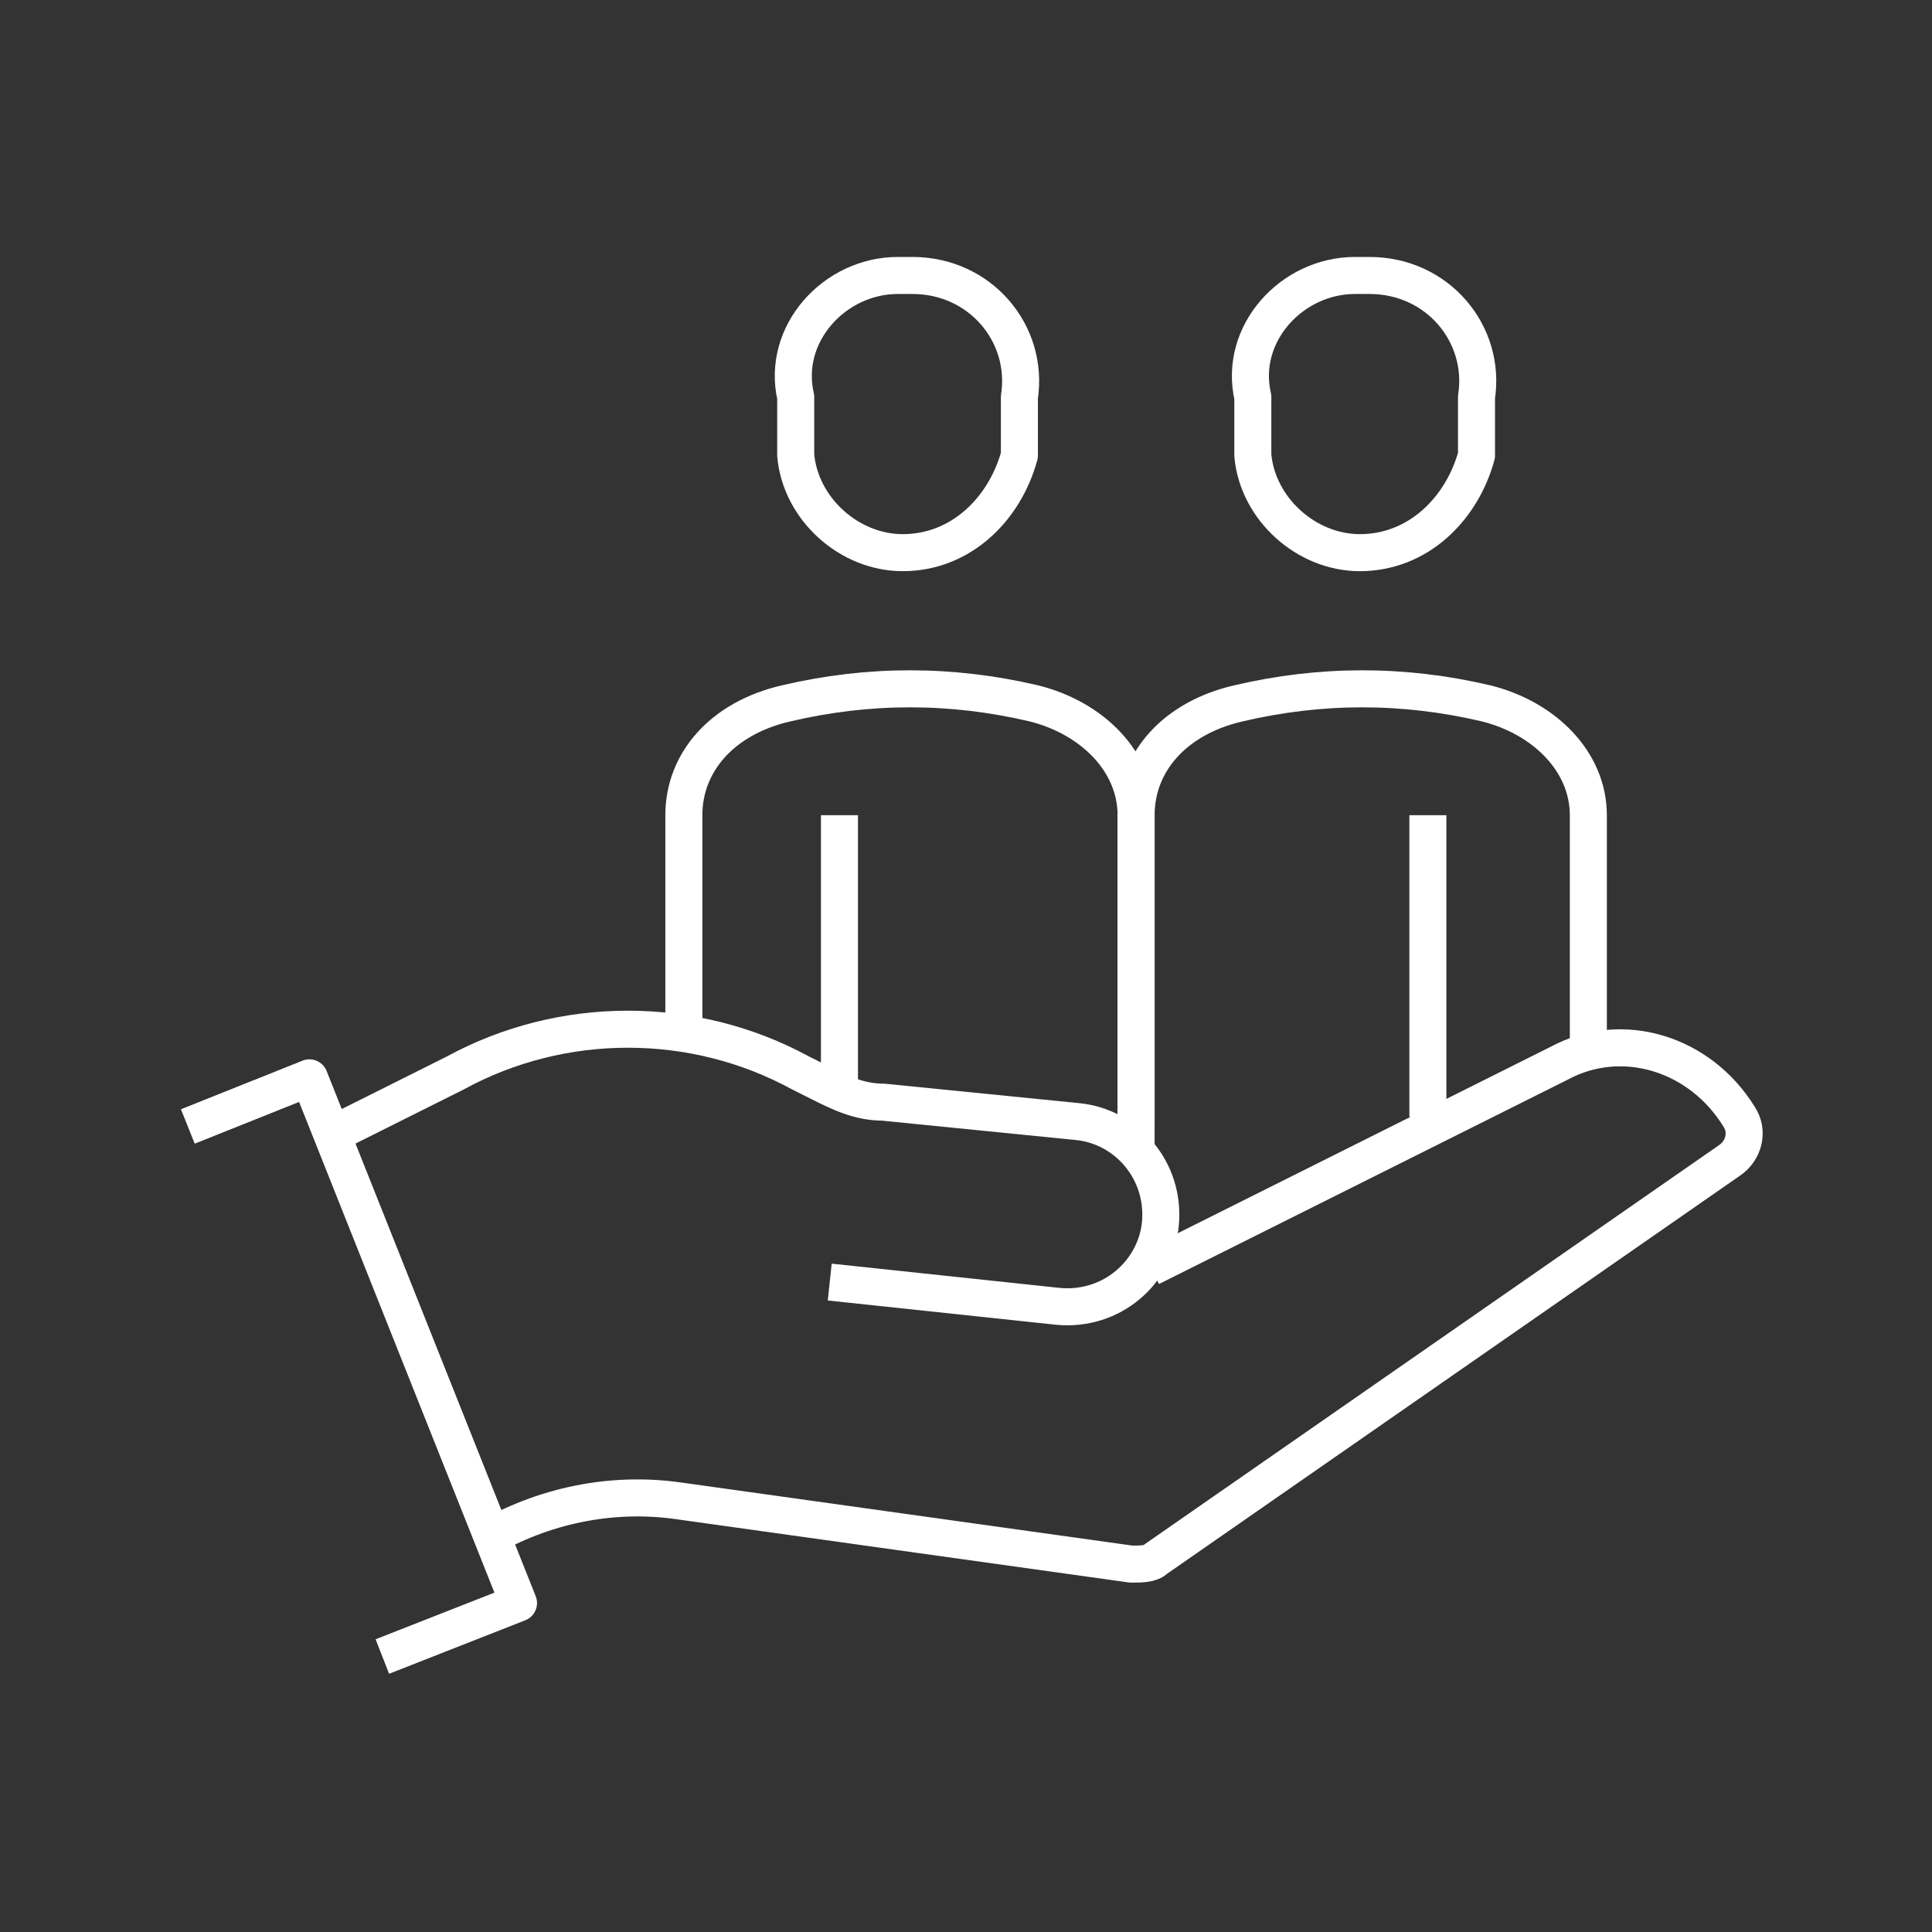
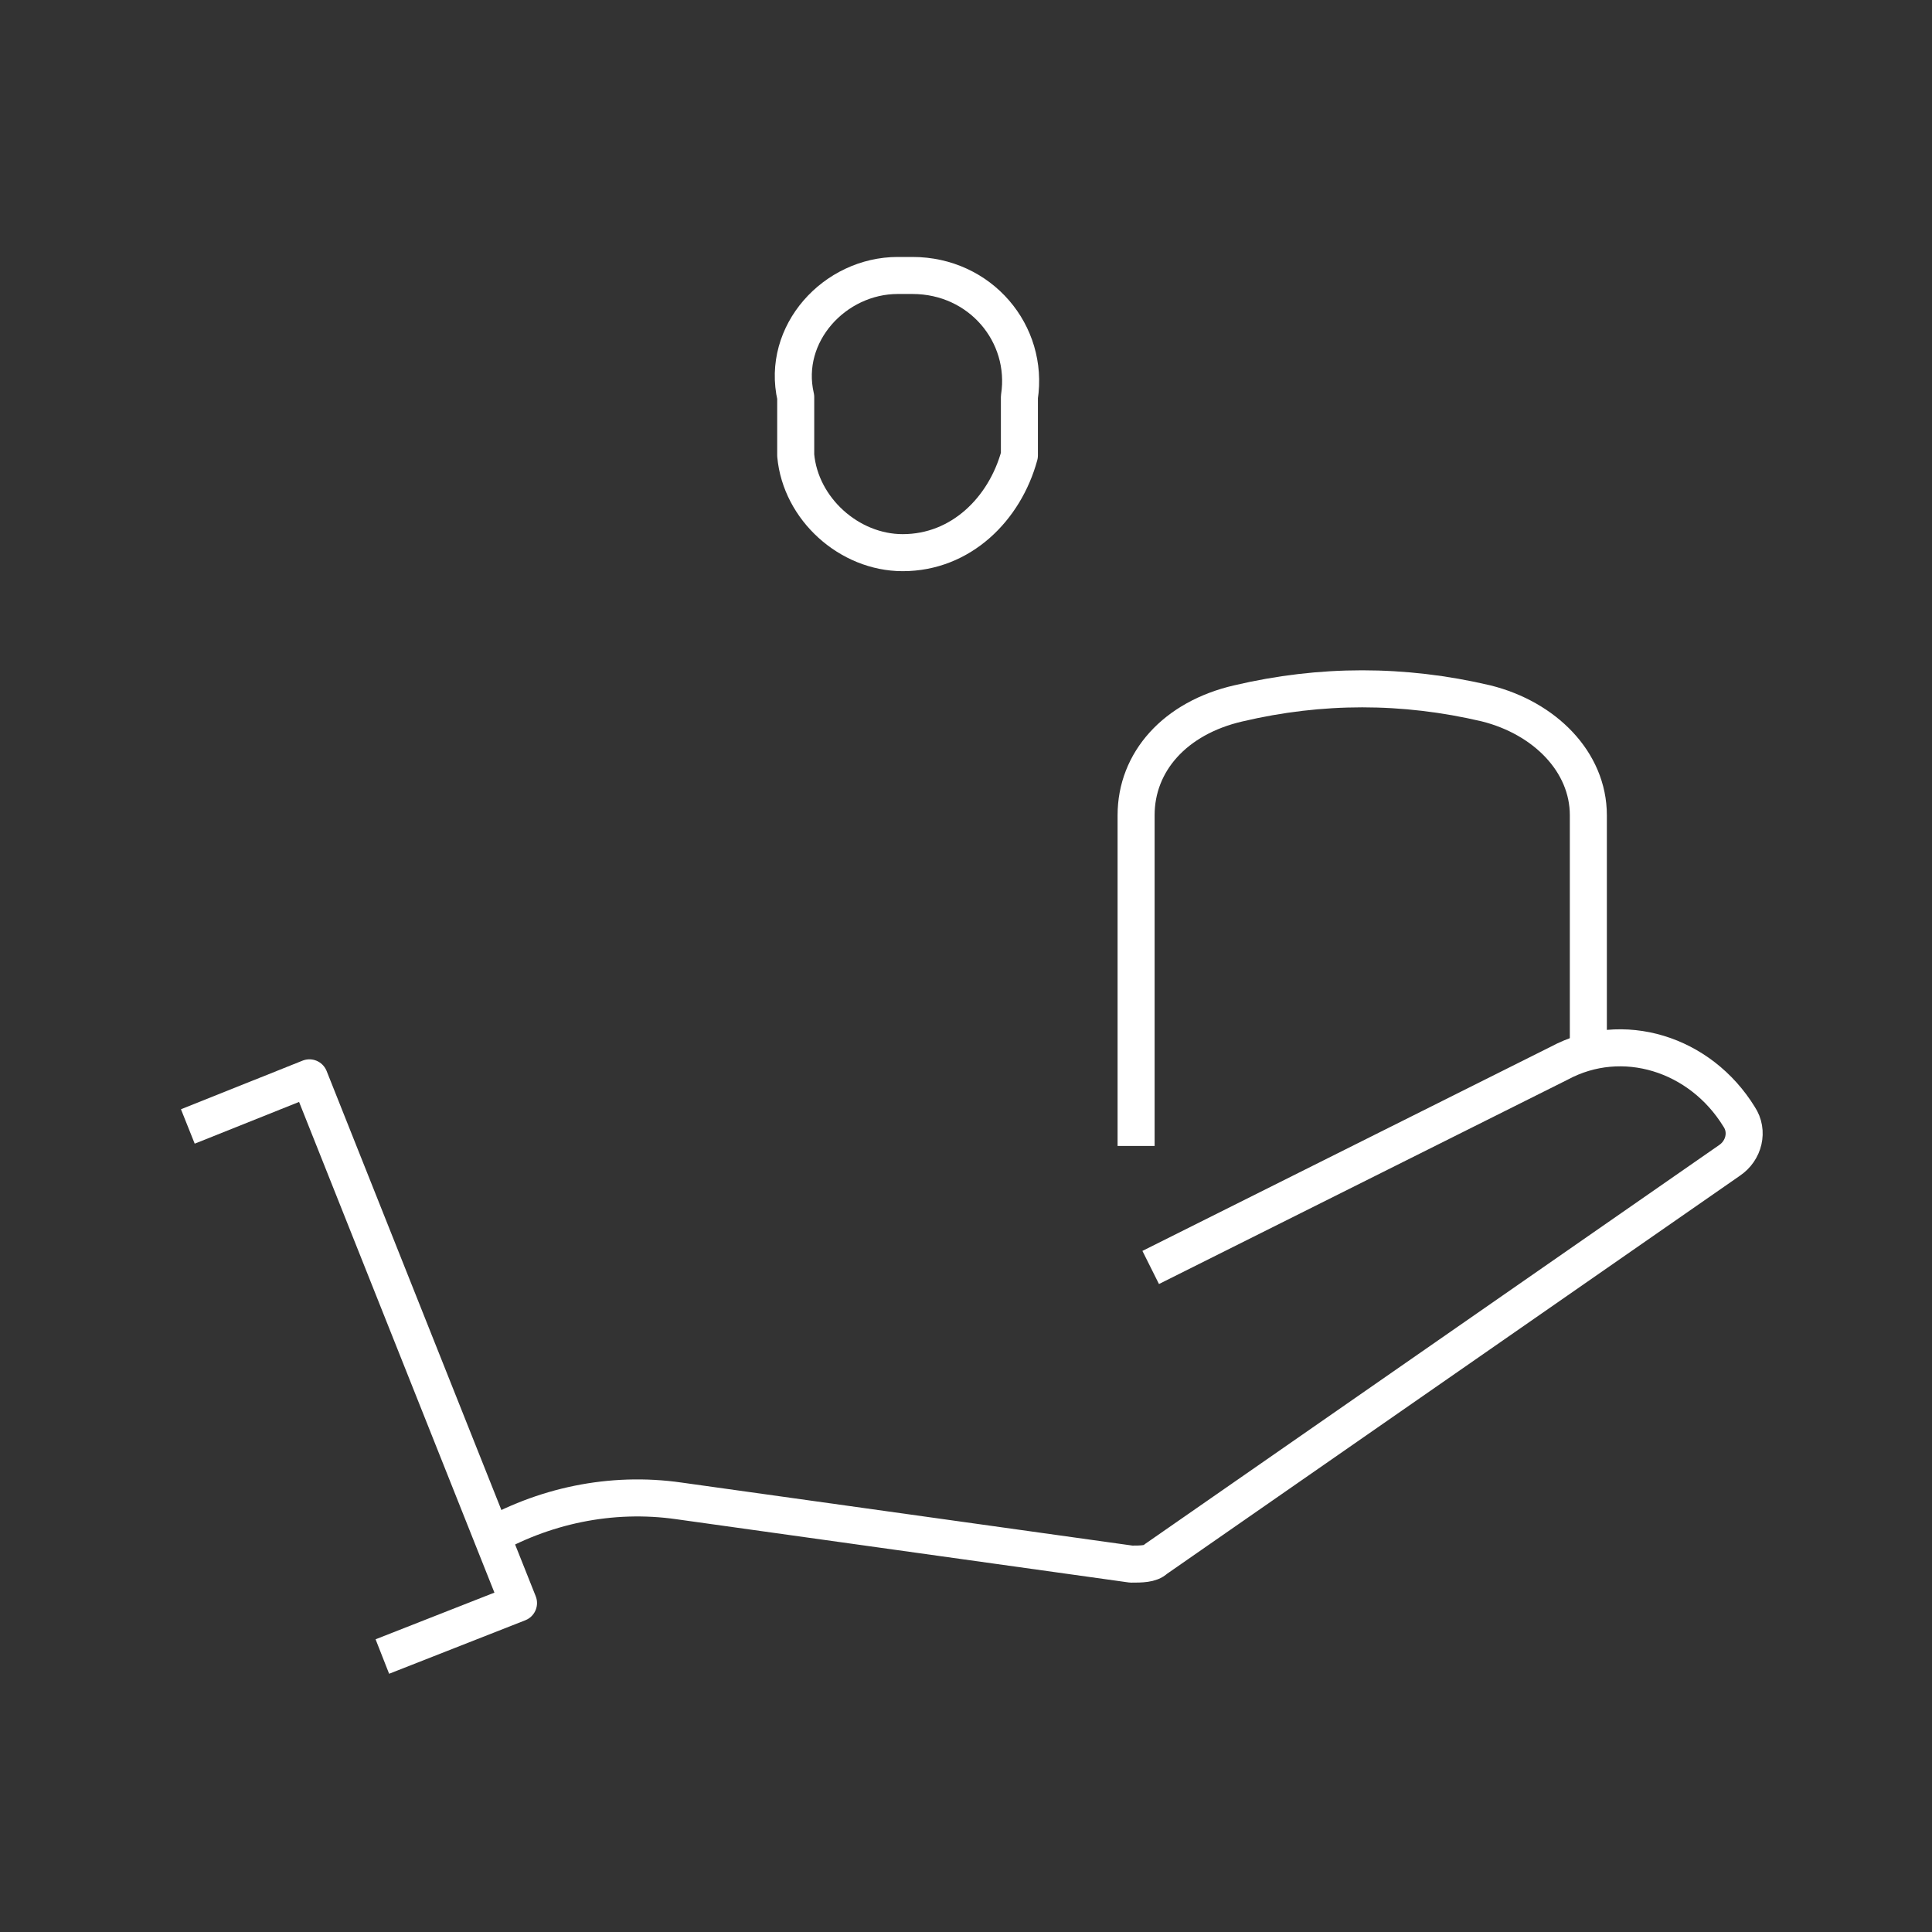
<svg xmlns="http://www.w3.org/2000/svg" width="72" height="72" viewBox="0 0 72 72" fill="none">
  <rect x="0" y="0" width="72" height="72" fill="#333333" stroke="none" />
  <path d="M18.055 57.383C20.23 56.115 22.767 55.571 25.304 55.934L42.158 58.29C42.52 58.29 42.883 58.29 43.064 58.108L64.449 43.248C64.993 42.885 65.174 42.16 64.811 41.617C63.362 39.261 60.462 38.355 58.106 39.623L42.883 47.235" stroke="white" stroke-width="1.38" stroke-linejoin="round" />
-   <path d="M30.922 47.779L39.44 48.685C41.433 48.867 43.064 47.417 43.245 45.605C43.427 43.611 41.977 41.98 40.165 41.799L32.916 41.074C32.009 41.074 31.284 40.711 30.559 40.349L29.835 39.986C25.848 37.812 20.954 37.812 16.968 39.986L12.618 42.161" stroke="white" stroke-width="1.38" stroke-linejoin="round" />
  <path d="M7 41.98L11.531 40.168L19.323 59.741L14.249 61.734" stroke="white" stroke-width="1.38" stroke-linejoin="round" />
  <path d="M33.459 10.266H34.003C36.54 10.266 38.352 12.441 37.99 14.797V16.971C37.446 18.965 35.815 20.596 33.641 20.596C31.647 20.596 29.835 18.965 29.654 16.971V14.797C29.11 12.441 31.103 10.266 33.459 10.266Z" stroke="white" stroke-width="1.38" stroke-linejoin="round" />
-   <path d="M42.339 41.8V30.382C42.339 28.389 40.708 26.758 38.533 26.214C35.453 25.489 32.372 25.489 29.291 26.214C26.935 26.758 25.485 28.389 25.485 30.382V39.081" stroke="white" stroke-width="1.38" stroke-linejoin="round" />
-   <path d="M50.495 10.266H51.038C53.575 10.266 55.388 12.441 55.025 14.797V16.971C54.481 18.965 52.85 20.596 50.676 20.596C48.682 20.596 46.87 18.965 46.689 16.971V14.797C46.145 12.441 48.139 10.266 50.495 10.266Z" stroke="white" stroke-width="1.38" stroke-linejoin="round" />
  <path d="M59.193 39.081V30.382C59.193 28.389 57.562 26.758 55.388 26.214C52.307 25.489 49.226 25.489 46.145 26.214C43.789 26.758 42.339 28.389 42.339 30.382V42.706" stroke="white" stroke-width="1.38" stroke-linejoin="round" />
-   <path d="M53.213 41.617V30.381" stroke="white" stroke-width="1.38" stroke-linejoin="round" />
-   <path d="M31.284 40.711V30.381" stroke="white" stroke-width="1.38" stroke-linejoin="round" />
</svg>